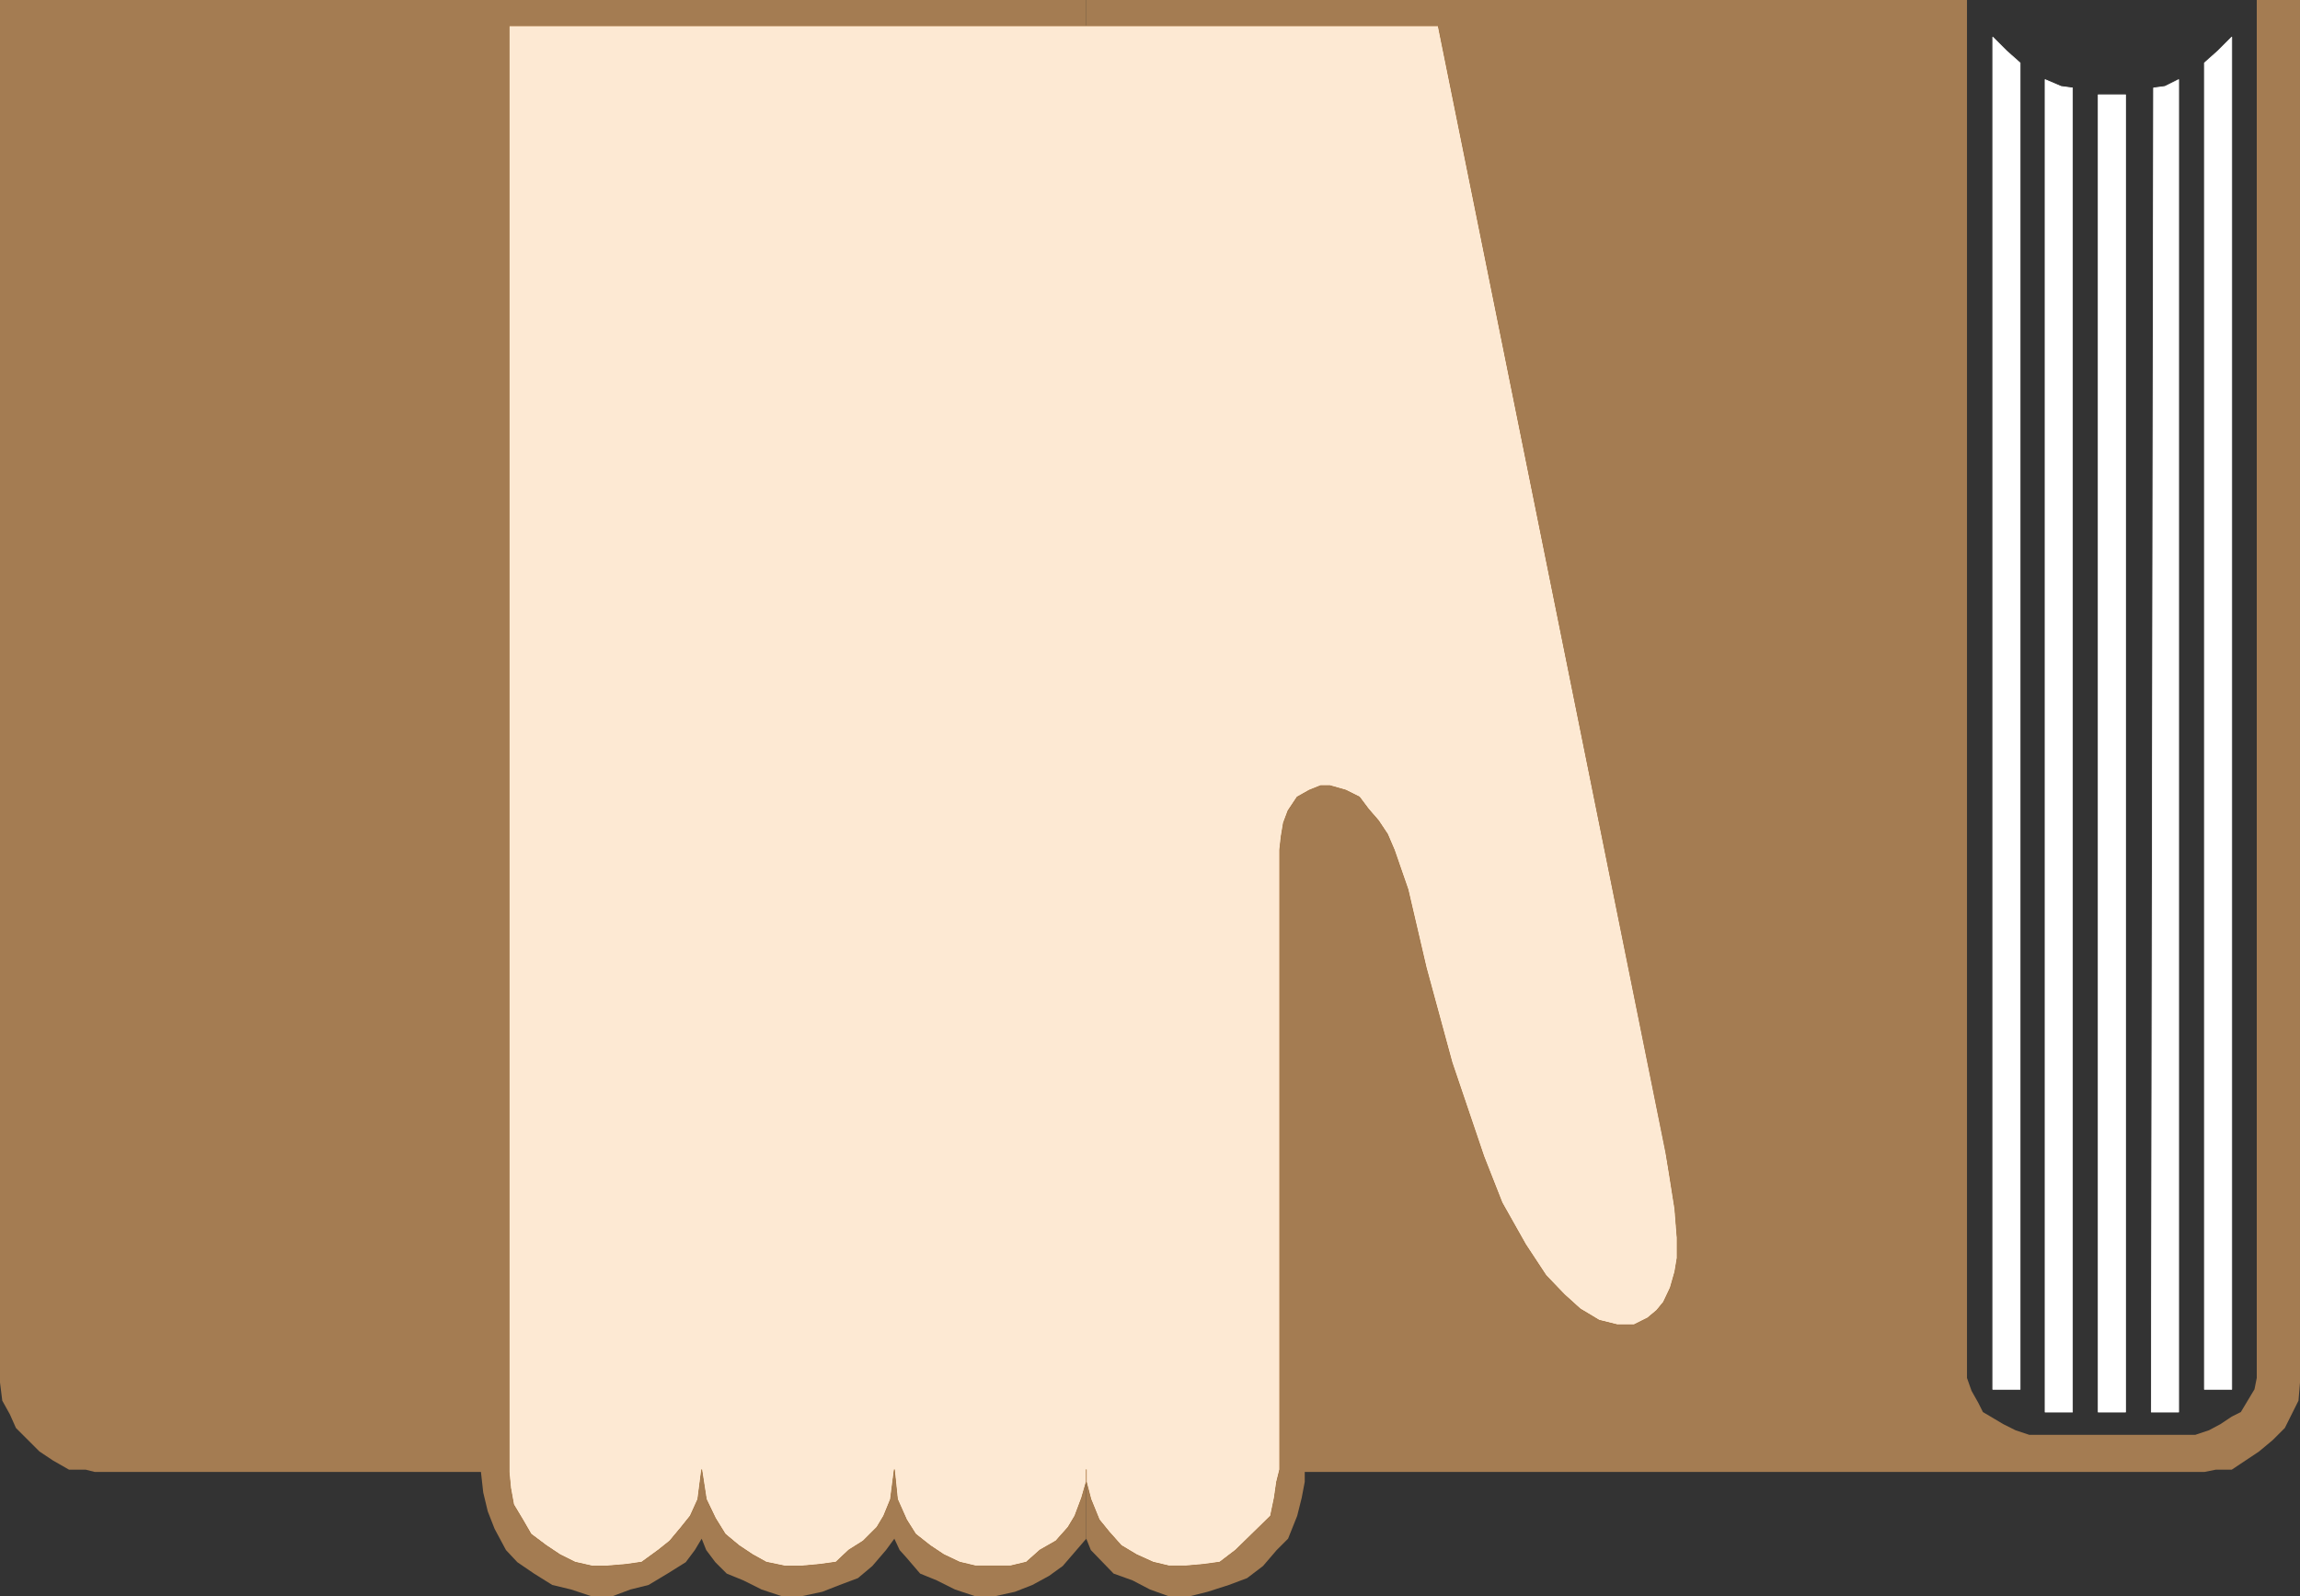
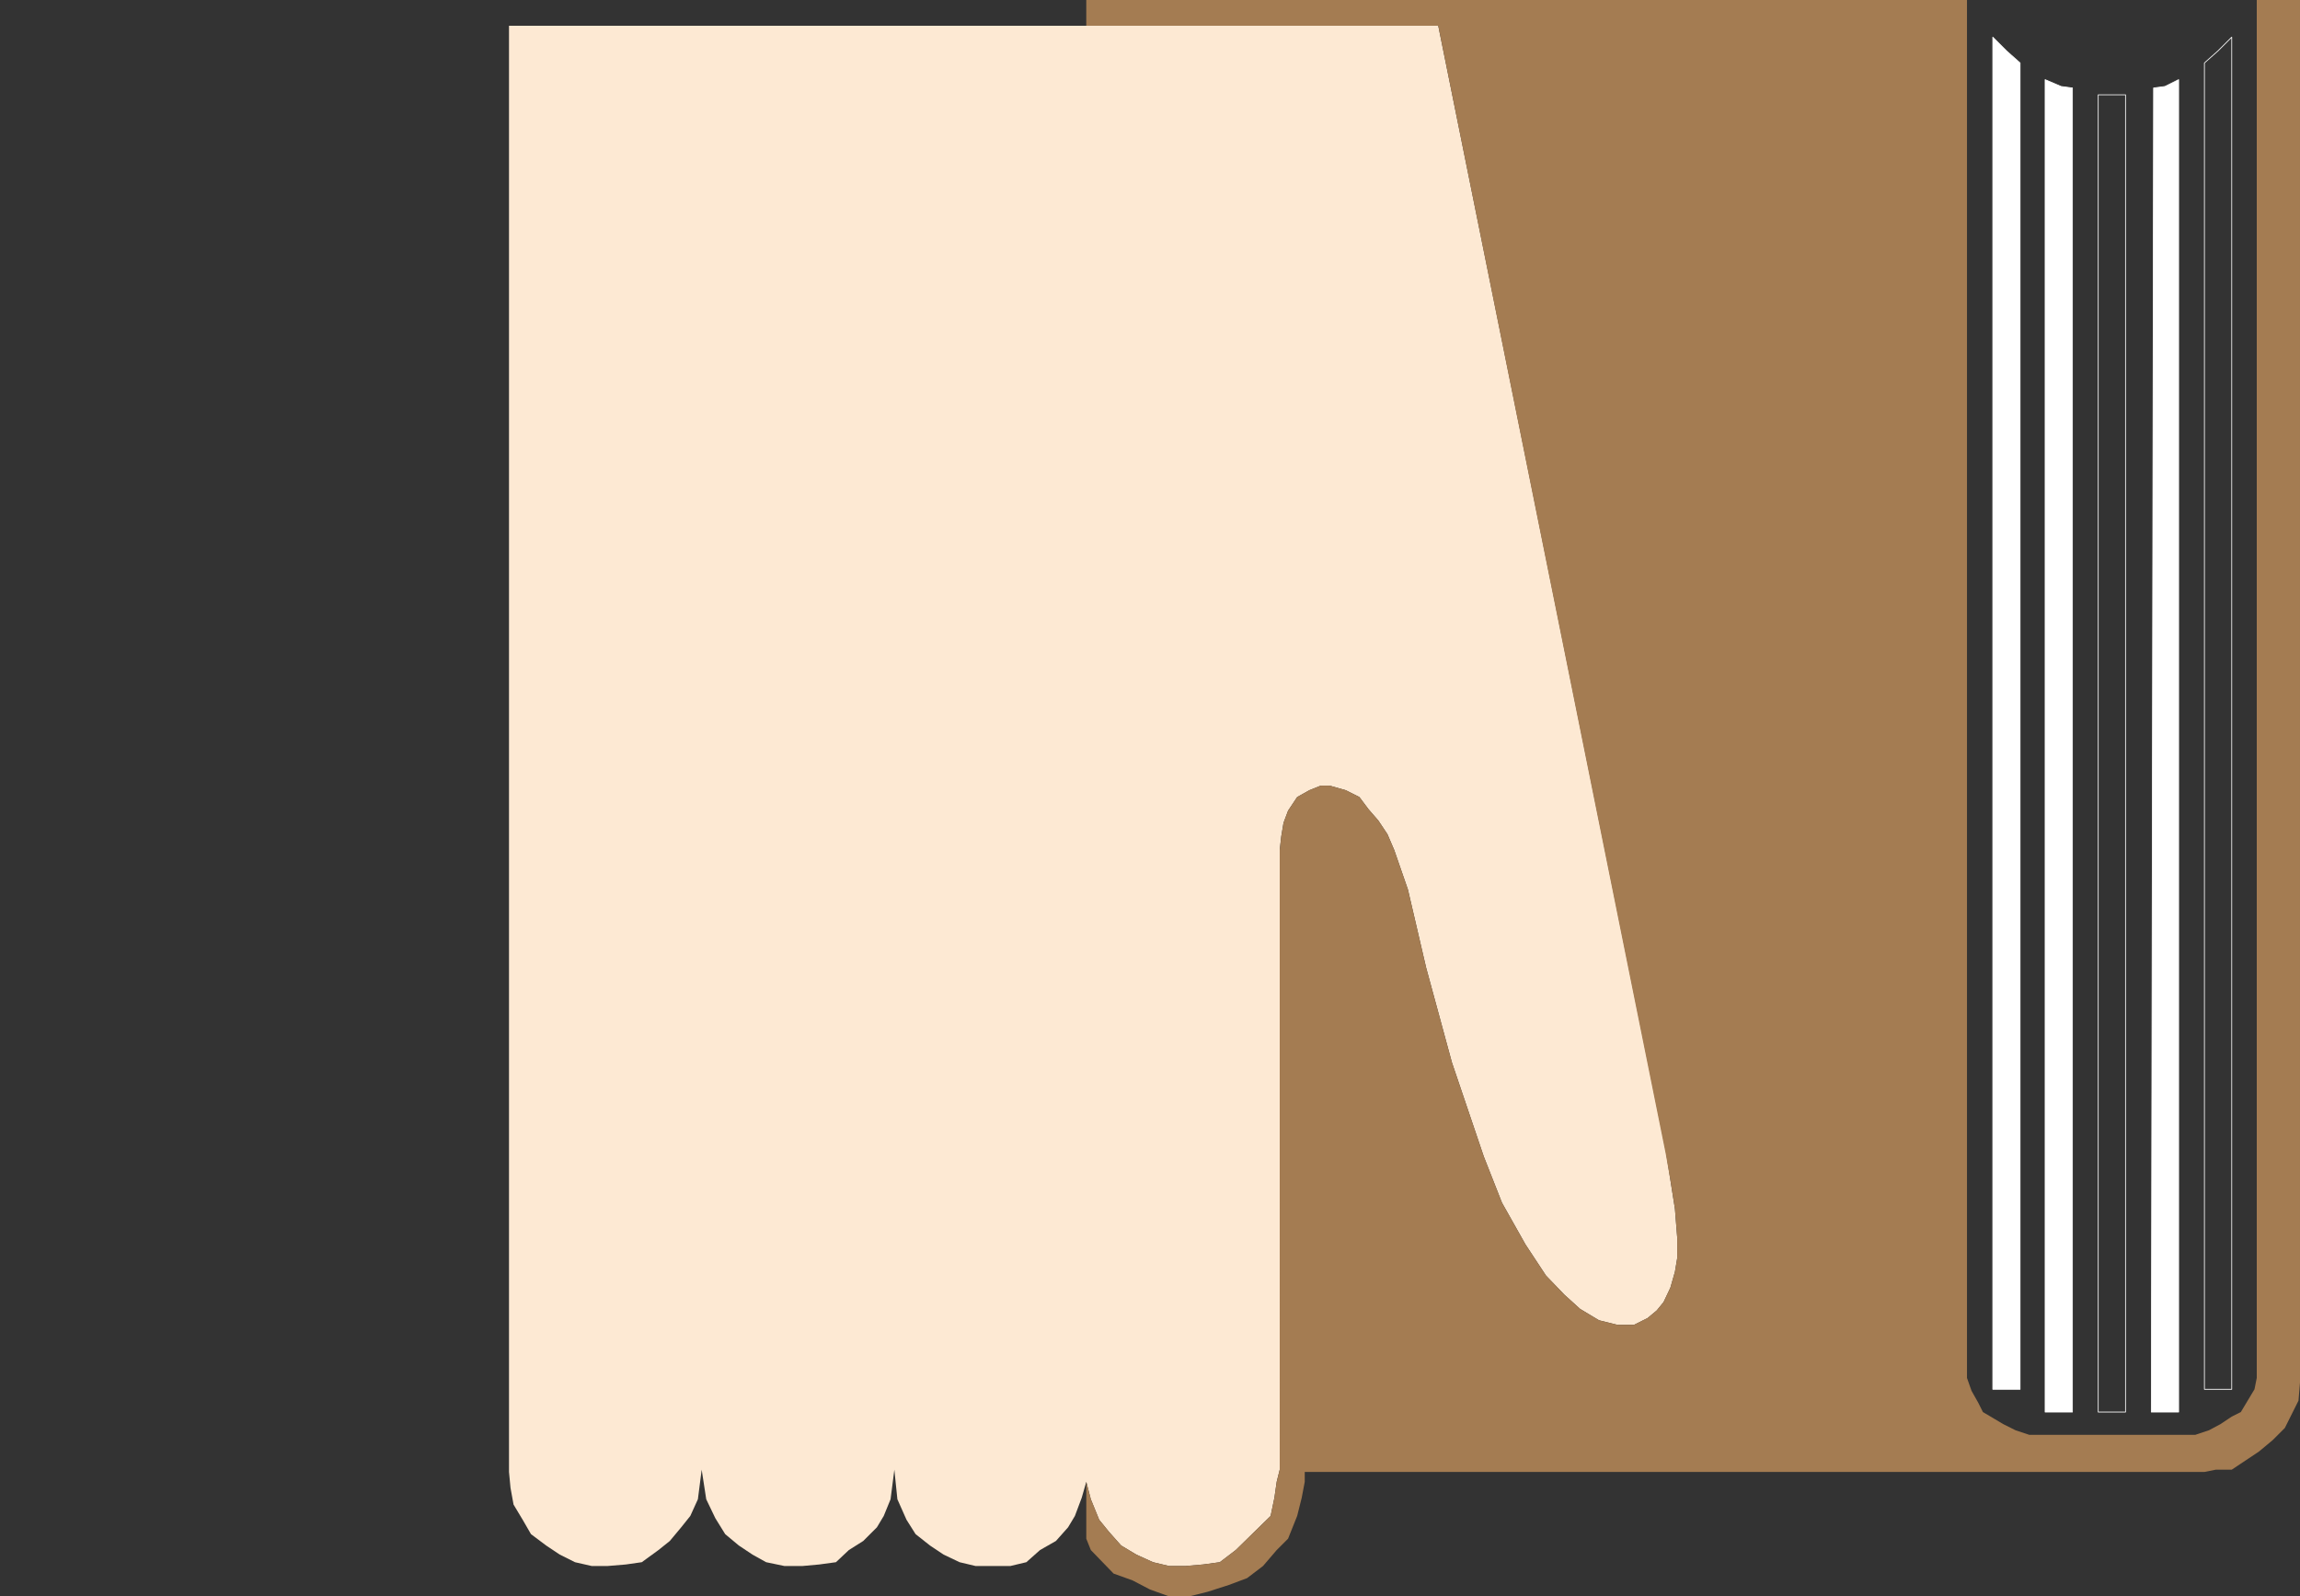
<svg xmlns="http://www.w3.org/2000/svg" xmlns:ns1="http://sodipodi.sourceforge.net/DTD/sodipodi-0.dtd" xmlns:ns2="http://www.inkscape.org/namespaces/inkscape" version="1.0" width="129.638mm" height="89.987mm" id="svg14" ns1:docname="Book &amp; Hand.wmf">
  <rect width="100%" height="100%" fill="#333333" stroke="none" />
  <ns1:namedview id="namedview14" pagecolor="#ffffff" bordercolor="#000000" borderopacity="0.25" ns2:showpageshadow="2" ns2:pageopacity="0.0" ns2:pagecheckerboard="0" ns2:deskcolor="#d1d1d1" ns2:document-units="mm" />
  <defs id="defs1">
    <pattern id="WMFhbasepattern" patternUnits="userSpaceOnUse" width="6" height="6" x="0" y="0" />
  </defs>
  <path style="fill:#fde9d3;fill-opacity:1;fill-rule:evenodd;stroke:none" d="m 333.219,275.804 3.394,3.07 4.04,2.424 3.878,0.969 h 3.555 l 2.909,-1.454 1.939,-1.616 1.454,-1.777 1.454,-3.07 0.97,-3.393 0.485,-2.908 v -4.362 l -0.485,-6.14 -0.97,-6.14 -0.97,-6.14 L 306.393,5.493 H 108.433 V 313.612 l 0.323,3.393 0.646,3.555 1.939,3.231 1.778,3.07 3.232,2.424 2.909,1.939 3.232,1.616 3.555,0.808 h 3.394 l 3.878,-0.323 3.394,-0.485 3.555,-2.585 2.424,-1.939 2.424,-2.908 1.939,-2.424 1.616,-3.555 0.808,-6.301 0.97,6.301 1.939,4.039 2.101,3.393 2.909,2.424 2.909,1.939 2.909,1.616 3.878,0.808 h 3.878 l 3.555,-0.323 3.555,-0.485 2.747,-2.585 3.07,-1.939 2.909,-2.908 1.454,-2.424 1.454,-3.555 0.808,-6.301 0.646,6.301 1.939,4.362 1.939,3.07 3.07,2.424 2.909,1.939 3.394,1.616 3.394,0.808 h 7.434 l 3.394,-0.808 2.909,-2.585 3.394,-1.939 2.586,-2.908 1.454,-2.424 1.454,-3.878 0.97,-3.393 v -2.585 2.585 l 0.97,3.716 1.778,4.362 2.101,2.585 2.586,2.908 3.232,1.939 3.555,1.616 3.394,0.808 h 3.555 l 3.717,-0.323 3.555,-0.485 3.394,-2.585 7.434,-7.271 0.808,-3.878 0.485,-3.393 0.646,-2.585 V 181.122 l 0.323,-2.908 0.485,-2.908 0.97,-2.585 1.939,-2.908 2.586,-1.454 2.424,-0.969 h 1.939 l 3.394,0.969 2.909,1.454 1.939,2.585 2.101,2.424 1.939,2.908 1.454,3.393 2.909,8.402 3.878,16.642 5.494,20.197 6.787,20.035 3.878,9.856 5.01,8.886 4.363,6.624 4.04,4.201 v 0 z" id="path1" />
-   <path style="fill:none;stroke:#a9753c;stroke-width:0.162px;stroke-linecap:round;stroke-linejoin:round;stroke-miterlimit:4;stroke-dasharray:none;stroke-opacity:1" d="m 333.219,275.804 3.394,3.07 4.04,2.424 3.878,0.969 h 3.555 l 2.909,-1.454 1.939,-1.616 1.454,-1.777 1.454,-3.07 0.97,-3.393 0.485,-2.908 v -4.362 l -0.485,-6.14 -0.97,-6.14 -0.97,-6.14 L 306.393,5.493 H 108.433 V 313.612 l 0.323,3.393 0.646,3.555 1.939,3.231 1.778,3.07 3.232,2.424 2.909,1.939 3.232,1.616 3.555,0.808 h 3.394 l 3.878,-0.323 3.394,-0.485 3.555,-2.585 2.424,-1.939 2.424,-2.908 1.939,-2.424 1.616,-3.555 0.808,-6.301 0.97,6.301 1.939,4.039 2.101,3.393 2.909,2.424 2.909,1.939 2.909,1.616 3.878,0.808 h 3.878 l 3.555,-0.323 3.555,-0.485 2.747,-2.585 3.07,-1.939 2.909,-2.908 1.454,-2.424 1.454,-3.555 0.808,-6.301 0.646,6.301 1.939,4.362 1.939,3.07 3.07,2.424 2.909,1.939 3.394,1.616 3.394,0.808 h 7.434 l 3.394,-0.808 2.909,-2.585 3.394,-1.939 2.586,-2.908 1.454,-2.424 1.454,-3.878 0.97,-3.393 v -2.585 2.585 l 0.97,3.716 1.778,4.362 2.101,2.585 2.586,2.908 3.232,1.939 3.555,1.616 3.394,0.808 h 3.555 l 3.717,-0.323 3.555,-0.485 3.394,-2.585 7.434,-7.271 0.808,-3.878 0.485,-3.393 0.646,-2.585 V 181.122 l 0.323,-2.908 0.485,-2.908 0.97,-2.585 1.939,-2.908 2.586,-1.454 2.424,-0.969 h 1.939 l 3.394,0.969 2.909,1.454 1.939,2.585 2.101,2.424 1.939,2.908 1.454,3.393 2.909,8.402 3.878,16.642 5.494,20.197 6.787,20.035 3.878,9.856 5.01,8.886 4.363,6.624 4.04,4.201 v 0" id="path2" />
-   <path style="fill:#a47c52;fill-opacity:1;fill-rule:evenodd;stroke:none" d="m 0,0 v 294.546 l 0.485,3.878 1.616,2.908 1.293,2.908 5.01,5.009 2.909,1.939 3.394,1.939 h 3.555 l 1.939,0.485 h 82.254 l 0.485,4.362 0.97,4.039 1.454,3.716 2.424,4.524 2.424,2.585 3.555,2.424 3.878,2.424 4.04,0.969 4.363,1.454 h 4.363 l 3.878,-1.454 3.878,-0.969 4.04,-2.424 3.878,-2.424 1.939,-2.585 1.454,-2.424 0.97,2.424 1.939,2.585 2.424,2.424 3.555,1.454 3.878,1.939 4.363,1.454 h 4.04 l 4.525,-0.969 3.717,-1.454 3.878,-1.454 3.07,-2.585 2.909,-3.393 1.778,-2.424 1.131,2.424 1.454,1.616 2.909,3.393 3.555,1.454 3.878,1.939 4.363,1.454 h 4.04 l 4.363,-0.969 3.717,-1.454 3.555,-1.939 2.909,-2.1 5.01,-5.817 v -14.703 2.585 l -0.97,3.393 -1.454,3.878 -1.454,2.424 -2.586,2.908 -3.394,1.939 -2.909,2.585 -3.394,0.808 h -7.434 l -3.394,-0.808 -3.394,-1.616 -2.909,-1.939 -3.07,-2.424 -1.939,-3.07 -1.939,-4.362 -0.646,-6.301 -0.808,6.301 -1.454,3.555 -1.454,2.424 -2.909,2.908 -3.07,1.939 -2.747,2.585 -3.555,0.485 -3.555,0.323 h -3.878 l -3.878,-0.808 -2.909,-1.616 -2.909,-1.939 -2.909,-2.424 -2.101,-3.393 -1.939,-4.039 -0.97,-6.301 -0.808,6.301 -1.616,3.555 -1.939,2.424 -2.424,2.908 -2.424,1.939 -3.555,2.585 -3.394,0.485 -3.878,0.323 h -3.394 l -3.555,-0.808 -3.232,-1.616 -2.909,-1.939 -3.232,-2.424 -1.778,-3.07 -1.939,-3.231 -0.646,-3.555 -0.323,-3.393 V 5.493 H 231.411 V 0 Z" id="path3" />
  <path style="fill:#a47c52;fill-opacity:1;fill-rule:evenodd;stroke:none" d="m 333.219,275.804 3.394,3.07 4.04,2.424 3.878,0.969 h 3.555 l 2.909,-1.454 1.939,-1.616 1.454,-1.777 1.454,-3.07 0.97,-3.393 0.485,-2.908 v -4.362 l -0.485,-6.14 -0.97,-6.14 -0.97,-5.493 L 306.393,5.493 H 231.411 V 0 h 187.617 v 293.577 l 0.97,2.747 1.454,2.585 0.97,1.939 4.363,2.585 2.586,1.293 2.909,0.969 h 35.39 l 2.909,-0.969 2.424,-1.293 2.424,-1.616 1.939,-0.969 1.454,-2.424 1.454,-2.424 0.485,-2.424 V 0 h 9.211 v 294.546 l -0.323,3.878 -1.454,2.908 -1.454,2.908 -2.586,2.585 -2.909,2.424 -2.909,1.939 -2.909,1.939 h -3.394 l -2.424,0.485 H 277.952 v 2.1 l -0.646,3.393 -0.97,3.878 -1.939,4.847 -2.424,2.424 -2.909,3.393 -3.394,2.585 -3.878,1.454 -4.525,1.454 -3.878,0.969 h -4.363 l -4.04,-1.454 -3.717,-1.939 -4.04,-1.454 -4.848,-5.009 -0.97,-2.424 v -14.703 2.585 l 0.97,3.716 1.778,4.362 2.101,2.585 2.586,2.908 3.232,1.939 3.555,1.616 3.394,0.808 h 3.555 l 3.717,-0.323 3.555,-0.485 3.394,-2.585 7.434,-7.271 0.808,-3.878 0.485,-3.393 0.646,-2.585 V 181.122 l 0.323,-2.908 0.485,-2.908 0.97,-2.585 1.939,-2.908 2.586,-1.454 2.424,-0.969 h 1.939 l 3.394,0.969 2.909,1.454 1.939,2.585 2.101,2.424 1.939,2.908 1.454,3.393 2.909,8.402 3.878,16.642 5.494,20.197 6.787,20.035 3.878,9.856 5.01,8.886 4.363,6.624 4.04,4.201 v 0 z" id="path4" />
  <path style="fill:#ffffff;fill-opacity:1;fill-rule:evenodd;stroke:none" d="M 424.523,296 V 7.917 l 2.909,2.908 2.909,2.585 V 296 Z" id="path5" />
-   <path style="fill:none;stroke:#ffffff;stroke-width:0.162px;stroke-linecap:round;stroke-linejoin:round;stroke-miterlimit:4;stroke-dasharray:none;stroke-opacity:1" d="M 424.523,296 V 7.917 l 2.909,2.908 2.909,2.585 V 296 h -5.818 v 0" id="path6" />
+   <path style="fill:none;stroke:#ffffff;stroke-width:0.162px;stroke-linecap:round;stroke-linejoin:round;stroke-miterlimit:4;stroke-dasharray:none;stroke-opacity:1" d="M 424.523,296 V 7.917 l 2.909,2.908 2.909,2.585 V 296 h -5.818 " id="path6" />
  <path style="fill:#ffffff;fill-opacity:1;fill-rule:evenodd;stroke:none" d="M 435.673,300.847 V 16.965 l 3.394,1.454 2.424,0.323 V 300.847 Z" id="path7" />
  <path style="fill:none;stroke:#ffffff;stroke-width:0.162px;stroke-linecap:round;stroke-linejoin:round;stroke-miterlimit:4;stroke-dasharray:none;stroke-opacity:1" d="M 435.673,300.847 V 16.965 l 3.394,1.454 2.424,0.323 V 300.847 h -5.818 v 0" id="path8" />
-   <path style="fill:#ffffff;fill-opacity:1;fill-rule:evenodd;stroke:none" d="M 446.985,300.847 V 20.197 h 5.818 V 300.847 h -5.818 z" id="path9" />
  <path style="fill:none;stroke:#ffffff;stroke-width:0.162px;stroke-linecap:round;stroke-linejoin:round;stroke-miterlimit:4;stroke-dasharray:none;stroke-opacity:1" d="M 446.985,300.847 V 20.197 h 5.818 V 300.847 h -5.818 v 0" id="path10" />
  <path style="fill:#ffffff;fill-opacity:1;fill-rule:evenodd;stroke:none" d="m 458.297,300.847 0.485,-282.105 2.424,-0.323 2.909,-1.454 V 300.847 h -5.818 z" id="path11" />
  <path style="fill:none;stroke:#ffffff;stroke-width:0.162px;stroke-linecap:round;stroke-linejoin:round;stroke-miterlimit:4;stroke-dasharray:none;stroke-opacity:1" d="m 458.297,300.847 0.485,-282.105 2.424,-0.323 2.909,-1.454 V 300.847 h -5.818 v 0" id="path12" />
-   <path style="fill:#ffffff;fill-opacity:1;fill-rule:evenodd;stroke:none" d="M 475.427,296 V 7.917 l -2.909,2.908 -2.909,2.585 V 296 Z" id="path13" />
  <path style="fill:none;stroke:#ffffff;stroke-width:0.162px;stroke-linecap:round;stroke-linejoin:round;stroke-miterlimit:4;stroke-dasharray:none;stroke-opacity:1" d="M 475.427,296 V 7.917 l -2.909,2.908 -2.909,2.585 V 296 h 5.818 v 0" id="path14" />
</svg>